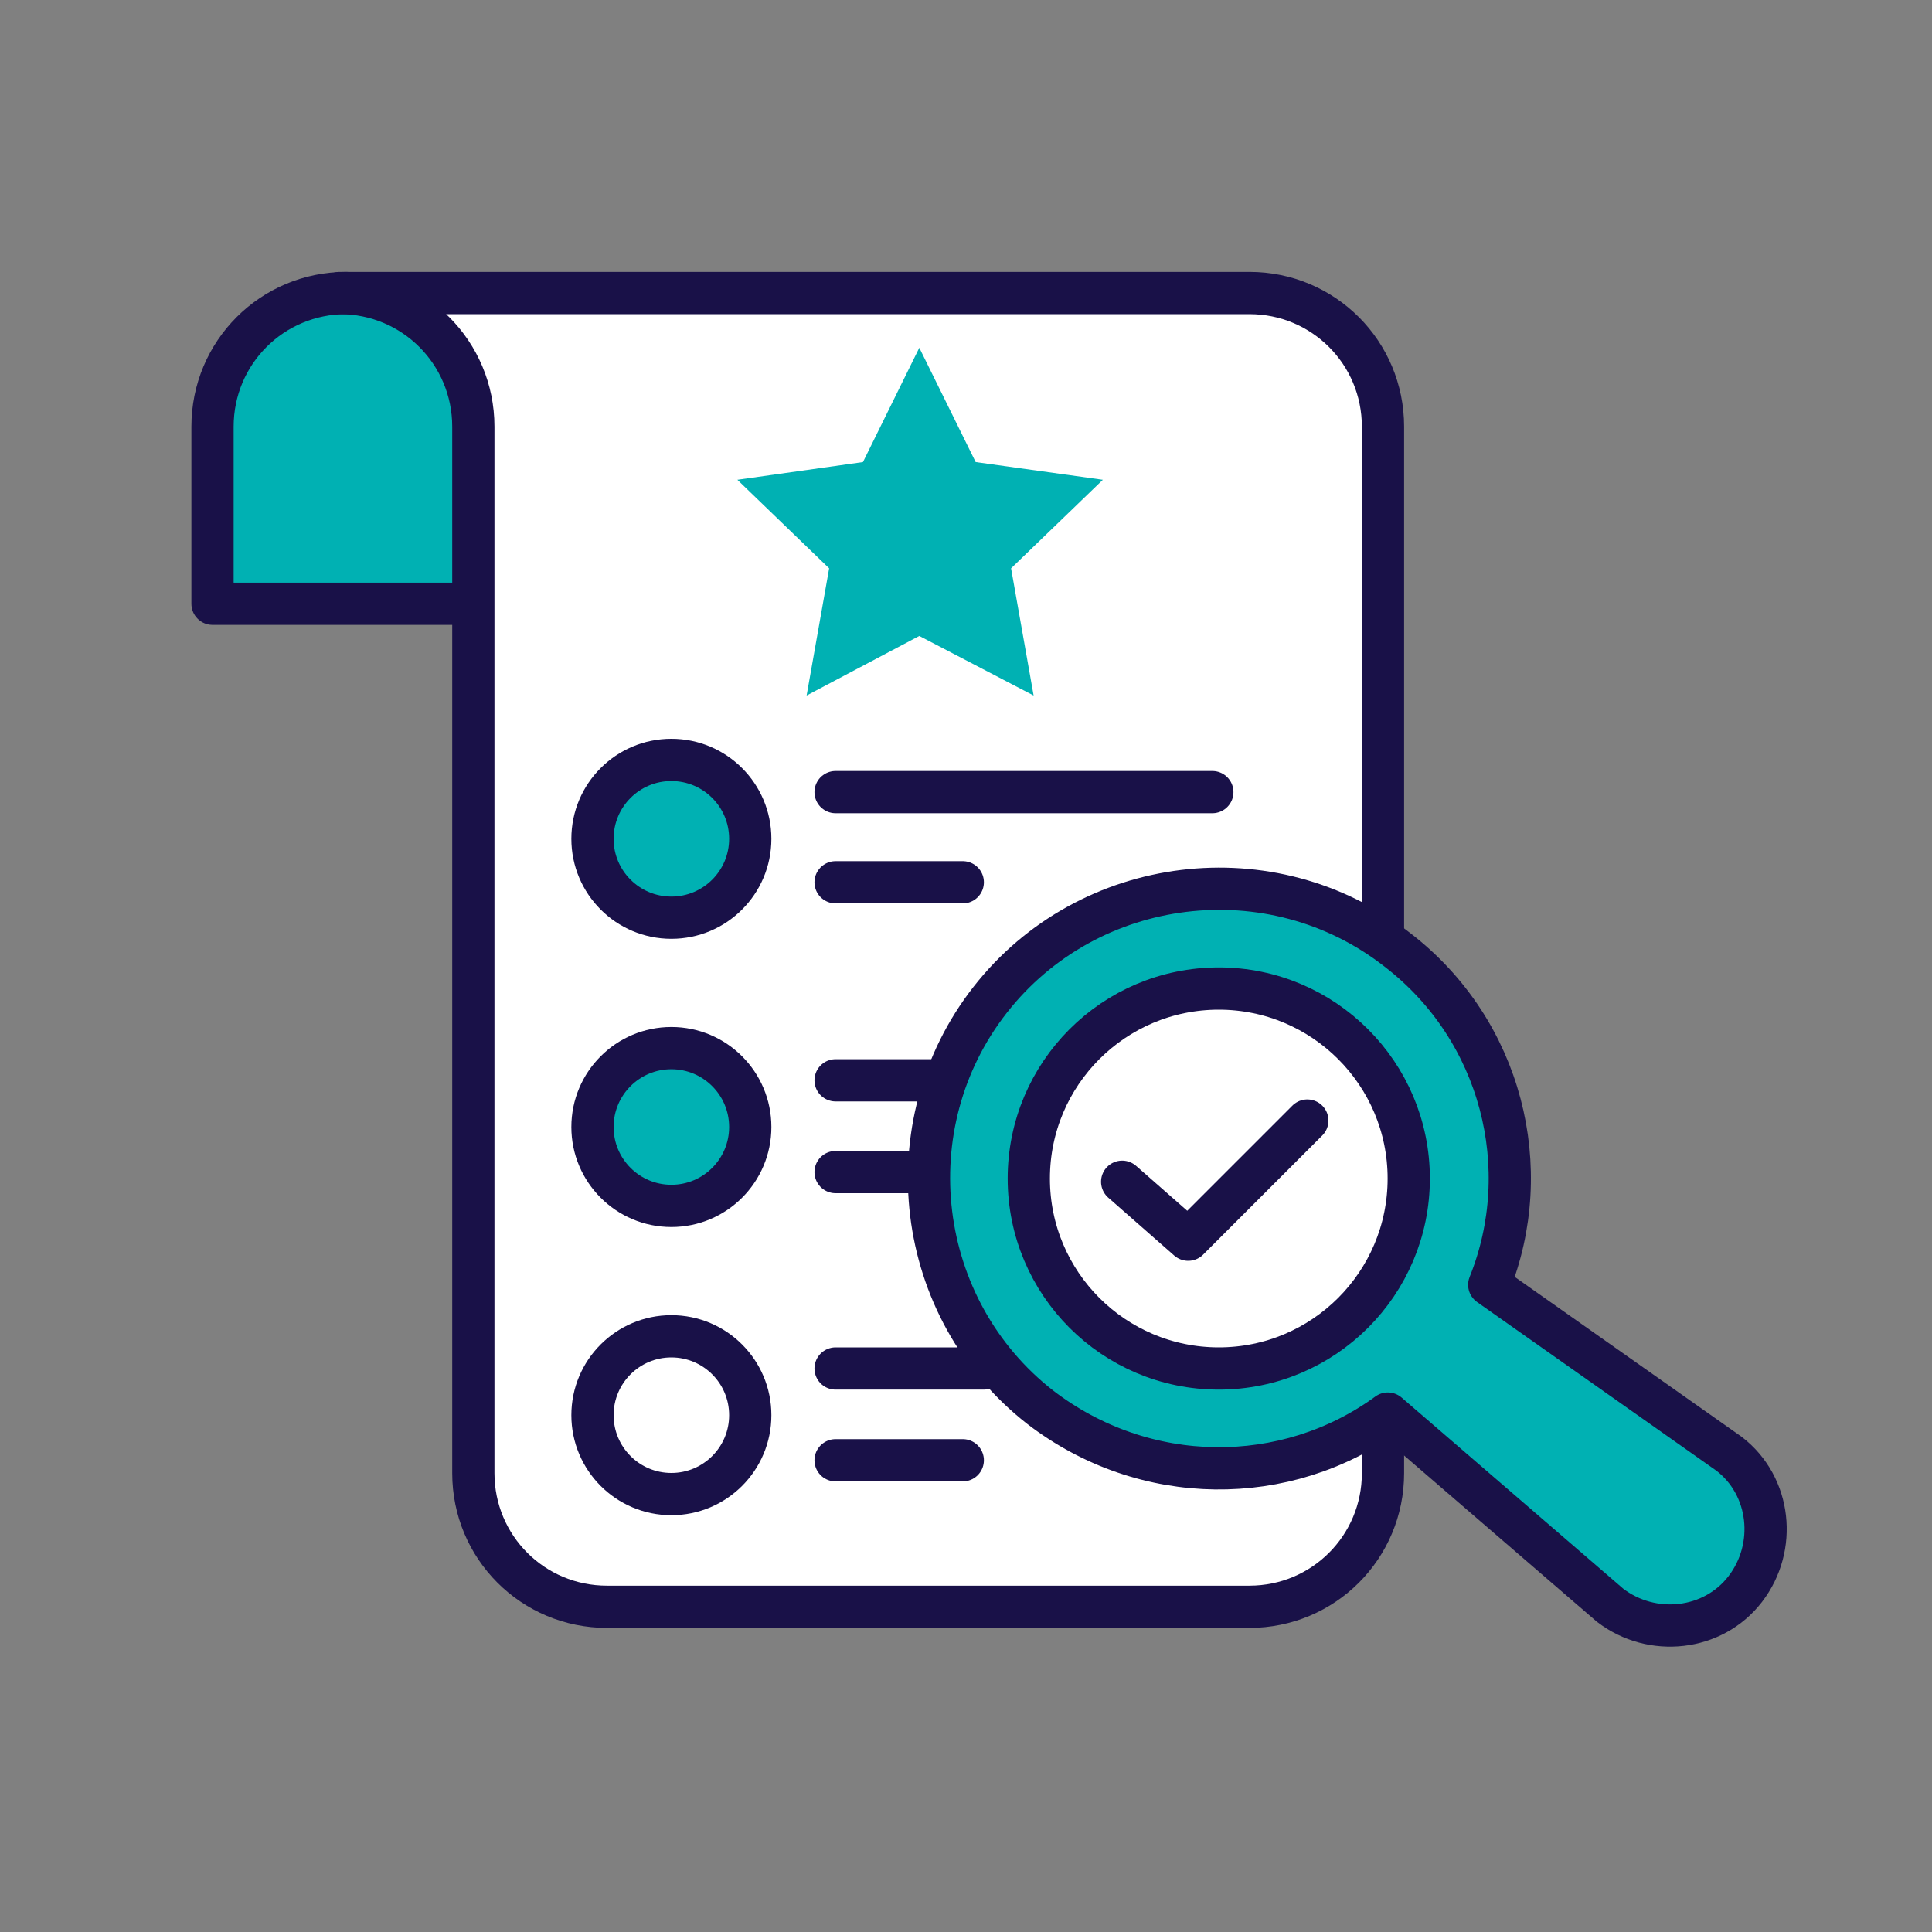
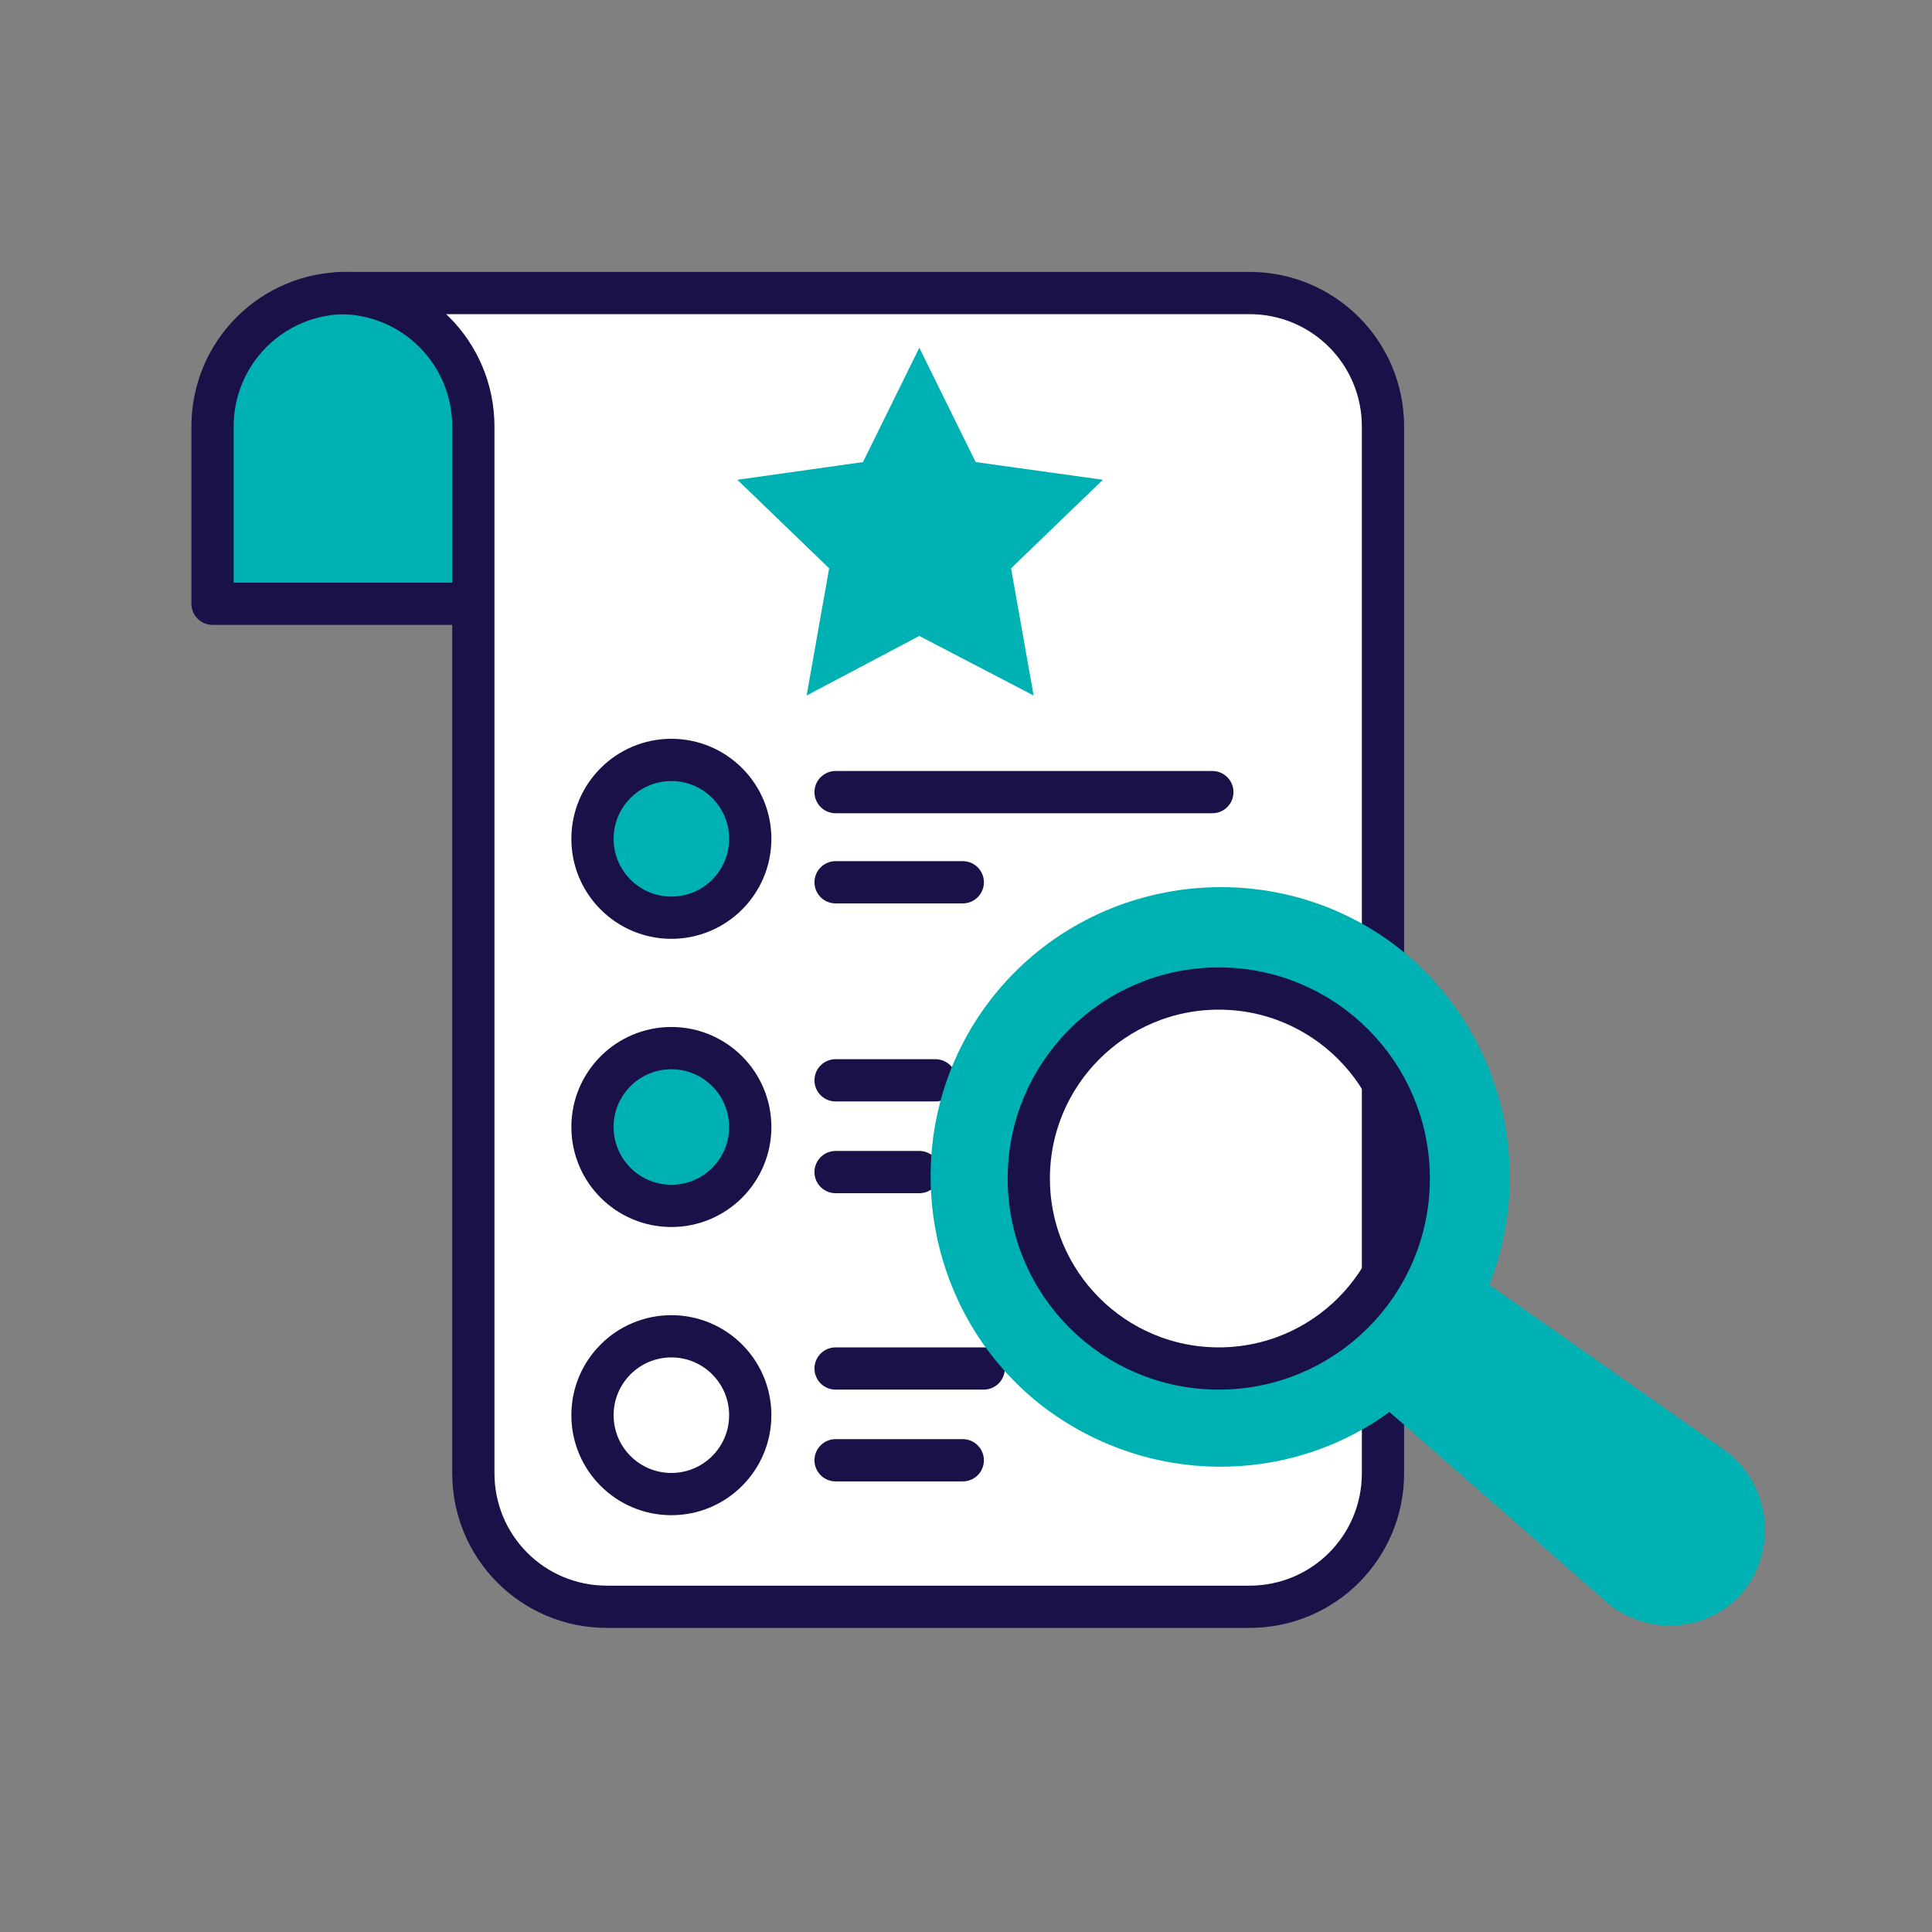
<svg xmlns="http://www.w3.org/2000/svg" version="1.1" id="Layer_1" x="0px" y="0px" width="120px" height="120px" viewBox="0 0 120 120" enable-background="new 0 0 120 120" xml:space="preserve">
  <rect x="0" y="0" width="120" height="120" fill="#808080" stroke="none" />
  <path fill="#00B1B3" d="M21.5,18.2c-4.6,0-8.3,3.7-8.3,8.3v11l0,0h16.6l0.6-19.2" />
  <path fill="#FFFFFF" d="M77.6,18.2H21.1c4.6,0,8.3,3.7,8.3,8.3v65c0,4.6,3.7,8.3,8.3,8.3h39.9c4.6,0,8.3-3.7,8.3-8.3v-65  C85.9,21.9,82.2,18.2,77.6,18.2z" />
  <circle fill="#00B1B3" cx="41.7" cy="52.1" r="4.9" />
  <circle fill="#00B1B3" cx="41.7" cy="70" r="4.9" />
  <circle fill="none" stroke="#191148" stroke-width="2.624" stroke-linecap="round" stroke-linejoin="round" stroke-miterlimit="10" cx="41.7" cy="52.1" r="4.9" />
  <line fill="none" stroke="#191148" stroke-width="2.624" stroke-linecap="round" stroke-linejoin="round" stroke-miterlimit="10" x1="51.9" y1="49.2" x2="75.3" y2="49.2" />
  <line fill="none" stroke="#191148" stroke-width="2.624" stroke-linecap="round" stroke-linejoin="round" stroke-miterlimit="10" x1="51.9" y1="54.8" x2="59.8" y2="54.8" />
  <circle fill="none" stroke="#191148" stroke-width="2.624" stroke-linecap="round" stroke-linejoin="round" stroke-miterlimit="10" cx="41.7" cy="70" r="4.9" />
  <line fill="none" stroke="#191148" stroke-width="2.624" stroke-linecap="round" stroke-linejoin="round" stroke-miterlimit="10" x1="51.9" y1="67.1" x2="58.1" y2="67.1" />
  <line fill="none" stroke="#191148" stroke-width="2.624" stroke-linecap="round" stroke-linejoin="round" stroke-miterlimit="10" x1="51.9" y1="72.8" x2="57.1" y2="72.8" />
  <circle fill="none" stroke="#191148" stroke-width="2.624" stroke-linecap="round" stroke-linejoin="round" stroke-miterlimit="10" cx="41.7" cy="87.9" r="4.9" />
  <line fill="none" stroke="#191148" stroke-width="2.624" stroke-linecap="round" stroke-linejoin="round" stroke-miterlimit="10" x1="51.9" y1="85" x2="61.1" y2="85" />
  <line fill="none" stroke="#191148" stroke-width="2.624" stroke-linecap="round" stroke-linejoin="round" stroke-miterlimit="10" x1="51.9" y1="90.7" x2="59.8" y2="90.7" />
  <polygon fill="#00B1B3" points="57.1,21.6 60.6,28.7 68.5,29.8 62.8,35.3 64.2,43.2 57.1,39.5 50.1,43.2 51.5,35.3 45.8,29.8   53.6,28.7 " />
  <path fill="none" stroke="#191148" stroke-width="2.624" stroke-linecap="round" stroke-linejoin="round" stroke-miterlimit="10" d="  M77.6,18.2H21.1c4.6,0,8.3,3.7,8.3,8.3v65c0,4.6,3.7,8.3,8.3,8.3h39.9c4.6,0,8.3-3.7,8.3-8.3v-65C85.9,21.9,82.2,18.2,77.6,18.2z" />
  <path fill="none" stroke="#191148" stroke-width="2.624" stroke-linecap="round" stroke-linejoin="round" stroke-miterlimit="10" d="  M21.5,18.2c-4.6,0-8.3,3.7-8.3,8.3v11l0,0h15.9" />
-   <circle fill="#FFFFFF" cx="75.7" cy="73.2" r="14.2" />
  <path fill="#00B1B3" d="M107.3,90.2L92.5,79.8c2.9-7.3,0.8-15.8-5.6-20.9c-7.8-6.1-19.2-4.7-25.3,3.1s-4.7,19.2,3.1,25.3  c6.5,5,15.3,5,21.6,0.4L100,99.7c2.6,2,6.4,1.6,8.4-1C110.4,96,109.9,92.3,107.3,90.2z M85,80.4c-4,5.1-11.4,6-16.5,2  c-5.1-4-6-11.4-2-16.5c4-5.1,11.4-6,16.5-2C88.1,67.9,89,75.3,85,80.4z" />
  <circle fill="none" stroke="#191148" stroke-width="2.624" stroke-linecap="round" stroke-linejoin="round" stroke-miterlimit="10" cx="75.7" cy="73.2" r="11.8" />
-   <path fill="none" stroke="#191148" stroke-width="2.624" stroke-linecap="round" stroke-linejoin="round" stroke-miterlimit="10" d="  M86.8,59c-7.8-6.1-19.2-4.7-25.3,3.1s-4.7,19.2,3.1,25.3c6.5,5,15.3,5,21.6,0.4L100,99.7c2.6,2,6.4,1.6,8.4-1c2-2.6,1.6-6.4-1-8.4  L92.5,79.8C95.4,72.6,93.3,64,86.8,59z" />
-   <polyline fill="none" stroke="#191148" stroke-width="2.624" stroke-linecap="round" stroke-linejoin="round" stroke-miterlimit="10" points="  81.2,69.6 73.8,77 69.7,73.4 " />
</svg>